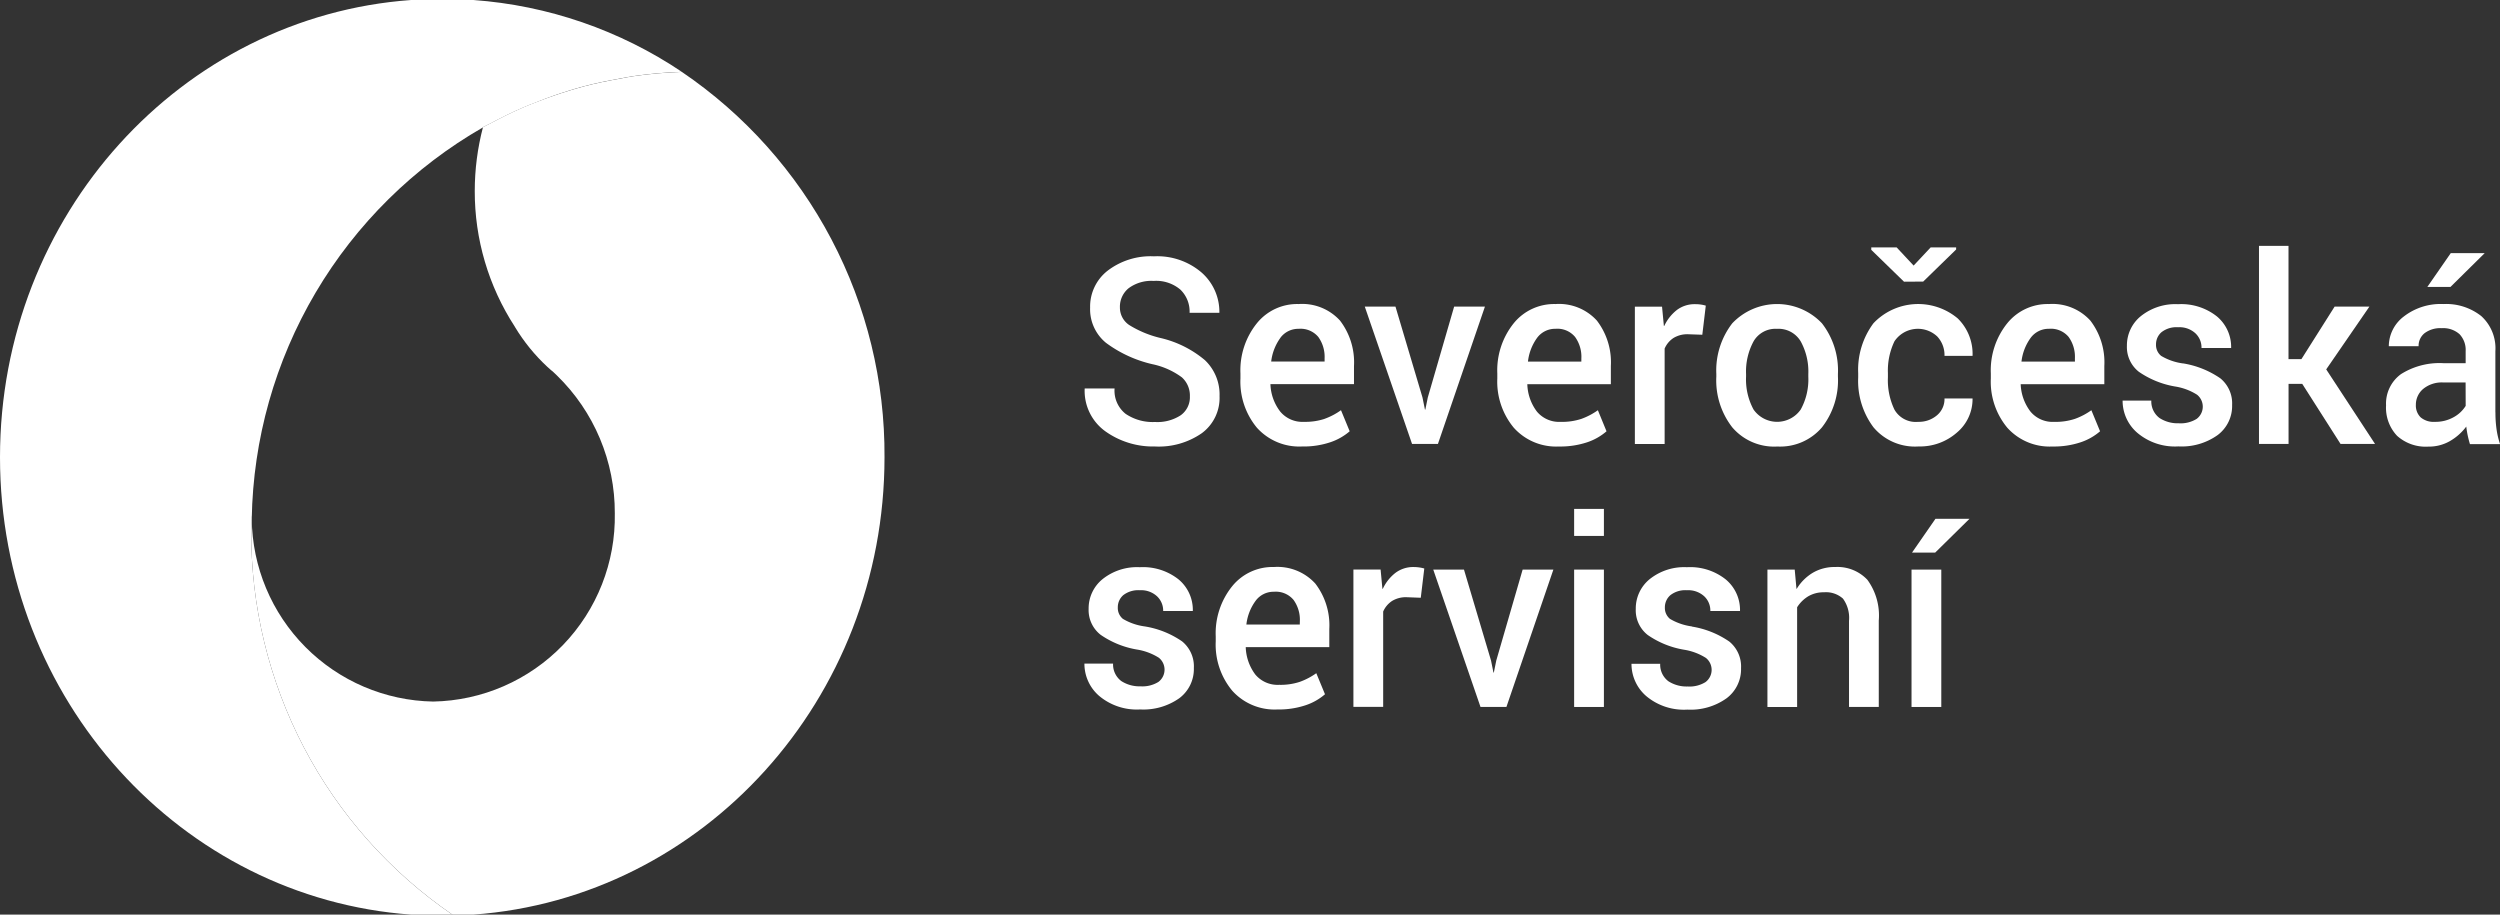
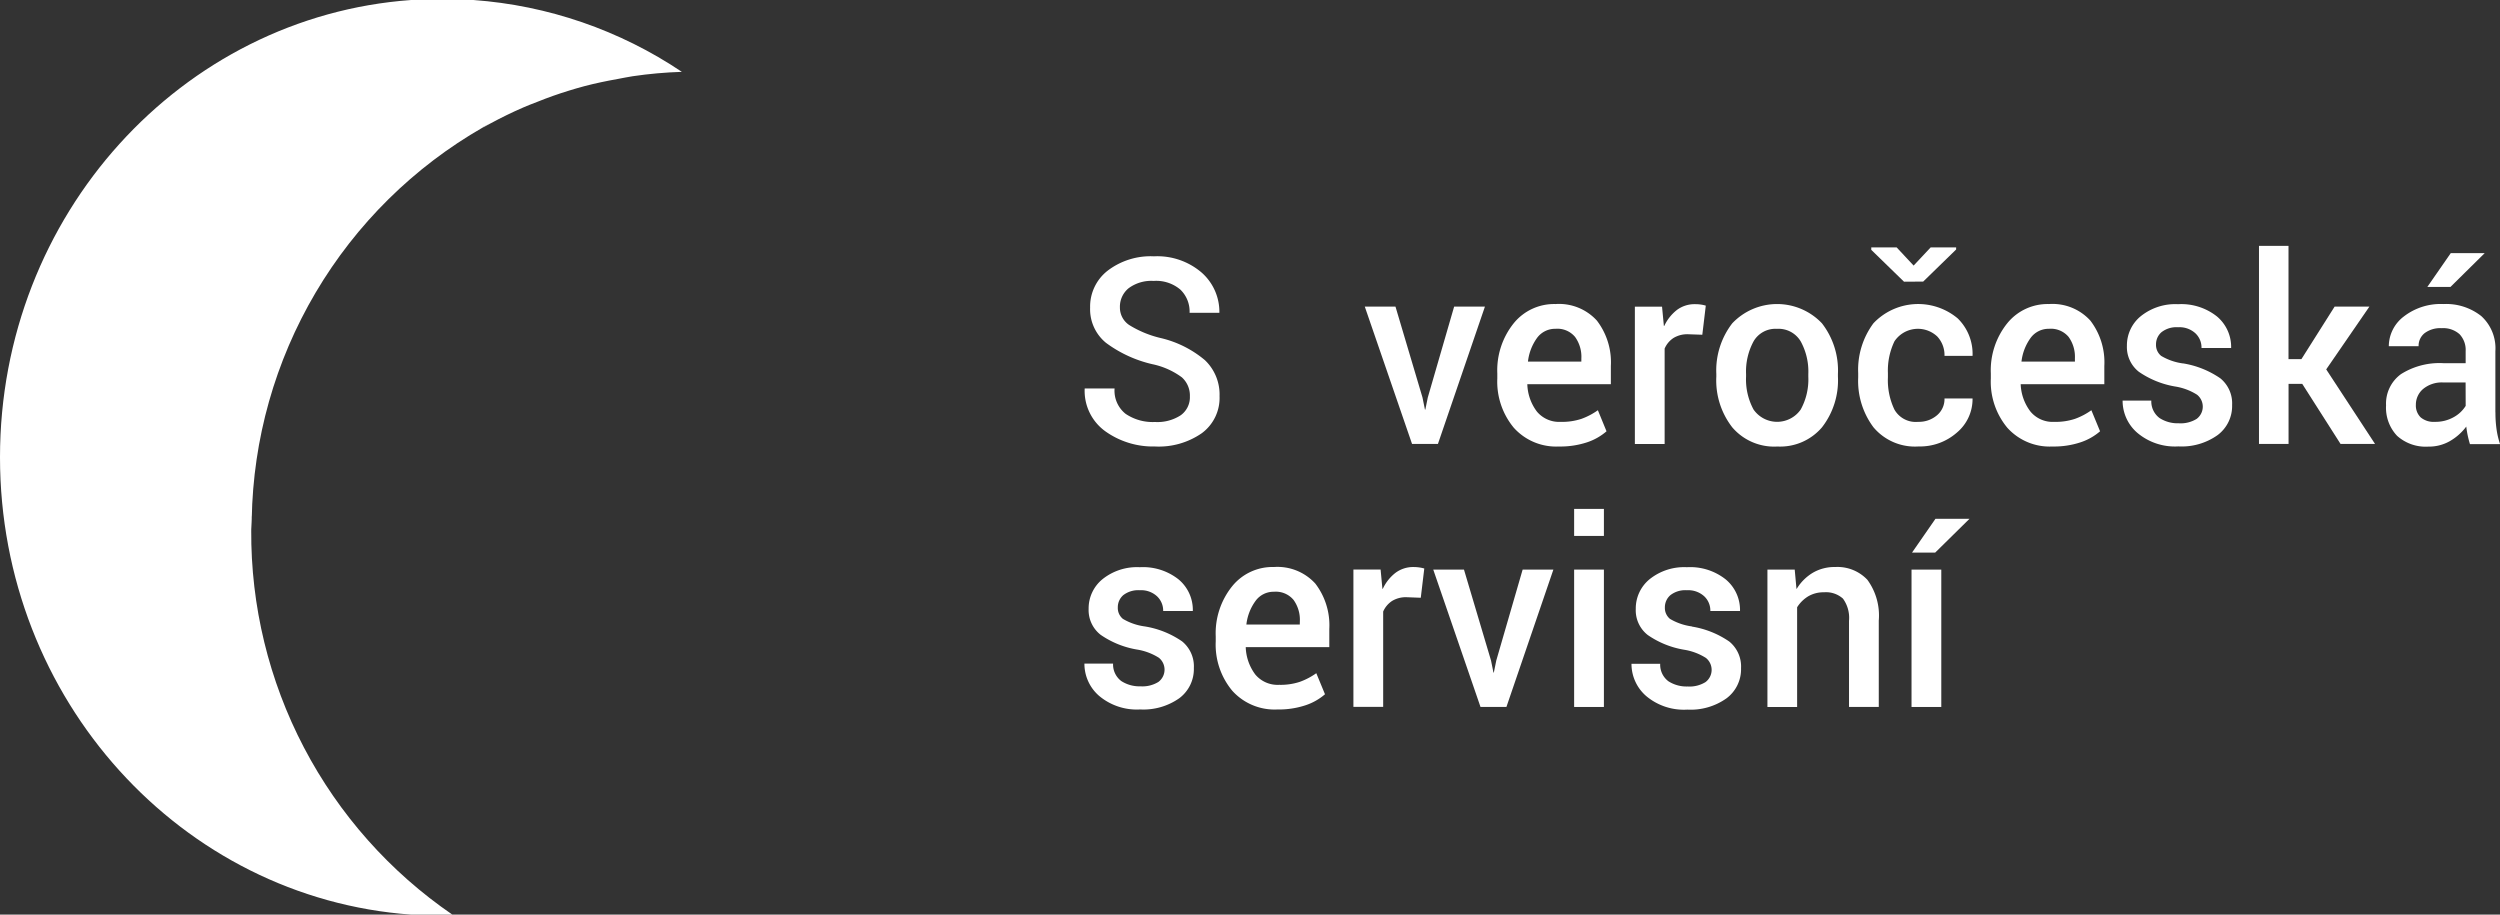
<svg xmlns="http://www.w3.org/2000/svg" width="102.048" height="37.334" viewBox="0 0 102.048 37.334">
  <rect x="0" y="0" width="102.048" height="37.334" fill="#333333" stroke="none" />
  <defs>
    <clipPath id="clip-path">
      <path id="Path_1270" data-name="Path 1270" d="M16.782,0C7.405.675,0,8.774,0,18.666S7.405,36.658,16.782,37.334h1.683a18.875,18.875,0,0,1-8.21-15.69c0-.2.008-.409.013-.61,0,.05.008.1.008.148A18.786,18.786,0,0,1,19.714,5.2l0-.011c.093-.052.195-.091.289-.141.446-.241.9-.464,1.365-.665.188-.082.379-.155.57-.228Q22.57,3.9,23.222,3.7c.212-.065.425-.129.641-.185.446-.117.9-.211,1.361-.293.2-.036.4-.081.6-.11a17.382,17.382,0,0,1,2.009-.179A17.534,17.534,0,0,0,19.323,0Z" fill="#fff" />
    </clipPath>
    <clipPath id="clip-path-2">
-       <path id="Path_1272" data-name="Path 1272" d="M23.2,2.364c-.2.03-.4.074-.6.11-.46.082-.915.176-1.361.293-.215.056-.429.122-.641.185q-.651.2-1.281.446c-.191.074-.382.146-.57.228-.465.2-.919.425-1.365.665-.1.051-.2.1-.292.152a10.324,10.324,0,0,0-.335,2.6,10.116,10.116,0,0,0,1.633,5.537l.012.022a7.5,7.5,0,0,0,1.314,1.617c.05.047.1.091.152.136a.673.673,0,0,0,.075.06c.056.055.114.109.169.161A7.805,7.805,0,0,1,22.472,20.2a7.553,7.553,0,0,1-7.414,7.686A7.541,7.541,0,0,1,7.652,20.43c0,.156-.022.306-.022.462a18.875,18.875,0,0,0,8.21,15.69h.87C26.081,35.9,33.481,27.8,33.481,17.914A18.871,18.871,0,0,0,25.21,2.185a17.382,17.382,0,0,0-2.009.179" transform="translate(-7.63 -2.185)" fill="#fff" />
-     </clipPath>
+       </clipPath>
    <clipPath id="clip-path-3">
      <path id="Path_1274" data-name="Path 1274" d="M14.672,3.894l0,.011c.1-.054.2-.1.292-.152-.094.05-.2.089-.289.141" transform="translate(-14.669 -3.753)" fill="#fff" />
    </clipPath>
    <clipPath id="clip-path-5">
      <path id="Path_1278" data-name="Path 1278" d="M7.63,16.261c0-.156.019-.306.022-.462,0-.048-.008-.1-.008-.148-.005.2-.013.406-.013.61" transform="translate(-7.63 -15.651)" fill="#fff" />
    </clipPath>
    <clipPath id="clip-path-7">
      <path id="Path_1282" data-name="Path 1282" d="M18.769,2.428c.2-.036.4-.081.6-.11-.2.03-.4.074-.6.11" transform="translate(-18.769 -2.318)" fill="#fff" />
    </clipPath>
    <clipPath id="clip-path-9">
      <path id="Path_1286" data-name="Path 1286" d="M15.9,3.316c.188-.082.379-.155.57-.228-.191.074-.382.146-.57.228" transform="translate(-15.902 -3.088)" fill="#fff" />
    </clipPath>
    <clipPath id="clip-path-11">
      <path id="Path_1290" data-name="Path 1290" d="M17.279,2.8c.212-.063.426-.129.641-.185-.216.056-.429.121-.641.185" transform="translate(-17.279 -2.618)" fill="#fff" />
    </clipPath>
    <clipPath id="clip-path-13">
      <rect id="Rectangle_583" data-name="Rectangle 583" width="102.048" height="37.334" fill="#fff" />
    </clipPath>
  </defs>
  <g id="Group_1202" data-name="Group 1202" transform="translate(0 0)">
    <g id="Group_1044" data-name="Group 1044" transform="translate(0 0)">
      <g id="Group_1043" data-name="Group 1043" clip-path="url(#clip-path)">
        <path id="Path_1269" data-name="Path 1269" d="M23.6,54.011-12.335,29.359,12.721-9.881,48.654,14.771Z" transform="translate(-4.242 -3.398)" fill="#fff" />
      </g>
    </g>
    <g id="Group_1046" data-name="Group 1046" transform="translate(10.254 2.936)">
      <g id="Group_1045" data-name="Group 1045" clip-path="url(#clip-path-2)">
        <path id="Path_1271" data-name="Path 1271" d="M16.836-6.074l33.91,18.668L31.311,50.523-2.6,31.855Z" transform="translate(-11.148 -5.026)" fill="#fff" />
      </g>
    </g>
    <g id="Group_1048" data-name="Group 1048" transform="translate(19.714 5.044)">
      <g id="Group_1047" data-name="Group 1047" clip-path="url(#clip-path-3)">
        <path id="Path_1273" data-name="Path 1273" d="M14.889,4.08l-.27-.185.156-.245.27.185Z" transform="translate(-14.686 -3.789)" fill="#fff" />
      </g>
    </g>
    <g id="Group_1050" data-name="Group 1050" transform="translate(19.714 5.044)">
      <g id="Group_1049" data-name="Group 1049" clip-path="url(#clip-path-3)">
        <path id="Path_1275" data-name="Path 1275" d="M14.749,3.66l.288.159-.125.244L14.624,3.9Z" transform="translate(-14.685 -3.785)" fill="#fff" />
      </g>
    </g>
    <g id="Group_1052" data-name="Group 1052" transform="translate(10.254 21.034)">
      <g id="Group_1051" data-name="Group 1051" clip-path="url(#clip-path-5)">
        <path id="Path_1277" data-name="Path 1277" d="M7.714,16.274l-.286-.2.277-.435.286.2Z" transform="translate(-7.699 -15.654)" fill="#fff" />
      </g>
    </g>
    <g id="Group_1054" data-name="Group 1054" transform="translate(10.254 21.034)">
      <g id="Group_1053" data-name="Group 1053" clip-path="url(#clip-path-5)">
        <path id="Path_1279" data-name="Path 1279" d="M7.7,15.644l.261.143-.249.485-.261-.143Z" transform="translate(-7.692 -15.653)" fill="#fff" />
      </g>
    </g>
    <g id="Group_1056" data-name="Group 1056" transform="translate(25.224 3.115)">
      <g id="Group_1055" data-name="Group 1055" clip-path="url(#clip-path-7)">
        <path id="Path_1281" data-name="Path 1281" d="M19.2,2.788l-.467-.32.232-.363.467.32Z" transform="translate(-18.782 -2.391)" fill="#fff" />
      </g>
    </g>
    <g id="Group_1058" data-name="Group 1058" transform="translate(25.224 3.115)">
      <g id="Group_1057" data-name="Group 1057" clip-path="url(#clip-path-7)">
        <path id="Path_1283" data-name="Path 1283" d="M18.912,2.126l.513.282-.176.344-.513-.282Z" transform="translate(-18.78 -2.384)" fill="#fff" />
      </g>
    </g>
    <g id="Group_1060" data-name="Group 1060" transform="translate(21.371 4.15)">
      <g id="Group_1059" data-name="Group 1059" clip-path="url(#clip-path-9)">
        <path id="Path_1285" data-name="Path 1285" d="M16.324,3.658l-.5-.341.275-.431.5.341Z" transform="translate(-15.928 -3.158)" fill="#fff" />
      </g>
    </g>
    <g id="Group_1062" data-name="Group 1062" transform="translate(21.371 4.15)">
      <g id="Group_1061" data-name="Group 1061" clip-path="url(#clip-path-9)">
-         <path id="Path_1287" data-name="Path 1287" d="M16.051,2.906l.536.295-.217.423-.536-.295Z" transform="translate(-15.925 -3.151)" fill="#fff" />
-       </g>
+         </g>
    </g>
    <g id="Group_1064" data-name="Group 1064" transform="translate(23.222 3.518)">
      <g id="Group_1063" data-name="Group 1063" clip-path="url(#clip-path-11)">
-         <path id="Path_1289" data-name="Path 1289" d="M17.746,3.188l-.528-.362L17.5,2.39l.528.362Z" transform="translate(-17.3 -2.696)" fill="#fff" />
-       </g>
+         </g>
    </g>
    <g id="Group_1066" data-name="Group 1066" transform="translate(23.222 3.518)">
      <g id="Group_1065" data-name="Group 1065" clip-path="url(#clip-path-11)">
        <path id="Path_1291" data-name="Path 1291" d="M17.439,2.413l.574.316-.215.42-.574-.316Z" transform="translate(-17.298 -2.688)" fill="#fff" />
      </g>
    </g>
    <g id="Group_1068" data-name="Group 1068" transform="translate(0 0)">
      <g id="Group_1067" data-name="Group 1067" clip-path="url(#clip-path-13)">
        <path id="Path_1293" data-name="Path 1293" d="M37.852,12.022a4.336,4.336,0,0,0-1.793-.9,4.293,4.293,0,0,1-1.3-.536.855.855,0,0,1-.376-.719.974.974,0,0,1,.353-.779,1.557,1.557,0,0,1,1.027-.3,1.521,1.521,0,0,1,1.089.356,1.242,1.242,0,0,1,.375.946h1.216a2.137,2.137,0,0,0-.723-1.642,2.776,2.776,0,0,0-1.947-.664,2.889,2.889,0,0,0-1.887.583,1.857,1.857,0,0,0-.719,1.511,1.771,1.771,0,0,0,.645,1.435,5.084,5.084,0,0,0,1.9.875,3.086,3.086,0,0,1,1.2.536,1,1,0,0,1,.327.775.906.906,0,0,1-.37.77,1.737,1.737,0,0,1-1.054.277,1.968,1.968,0,0,1-1.2-.333,1.207,1.207,0,0,1-.45-1.035H32.945a2.033,2.033,0,0,0,.848,1.752,3.347,3.347,0,0,0,2.016.616A3.08,3.08,0,0,0,37.731,15a1.789,1.789,0,0,0,.719-1.508,1.931,1.931,0,0,0-.6-1.472" transform="translate(11.331 2.679)" fill="#fff" />
-         <path id="Path_1294" data-name="Path 1294" d="M41.112,13.921a2.52,2.52,0,0,1-.843.122,1.176,1.176,0,0,1-.97-.419,1.938,1.938,0,0,1-.4-1.119h3.411v-.742a2.8,2.8,0,0,0-.571-1.853,2.085,2.085,0,0,0-1.689-.675,2.111,2.111,0,0,0-1.707.788,3.055,3.055,0,0,0-.668,2.041v.207a2.944,2.944,0,0,0,.672,2.012,2.323,2.323,0,0,0,1.844.766,3.426,3.426,0,0,0,1.153-.173,2.329,2.329,0,0,0,.79-.448l-.355-.86a2.742,2.742,0,0,1-.672.353m-1.8-3.311a.91.91,0,0,1,.746-.364.945.945,0,0,1,.8.332,1.391,1.391,0,0,1,.257.875v.129H38.93a2.048,2.048,0,0,1,.379-.972" transform="translate(12.959 3.176)" fill="#fff" />
        <path id="Path_1295" data-name="Path 1295" d="M44.438,14.919l1.919-5.607H45.1l-1.076,3.711-.1.493h-.016l-.1-.493L42.705,9.312H41.452l1.93,5.607Z" transform="translate(14.257 3.203)" fill="#fff" />
        <path id="Path_1296" data-name="Path 1296" d="M47.853,9.235a2.122,2.122,0,0,0-1.708.788,3.066,3.066,0,0,0-.667,2.043v.207a2.947,2.947,0,0,0,.672,2.01,2.323,2.323,0,0,0,1.843.767,3.468,3.468,0,0,0,1.154-.173,2.322,2.322,0,0,0,.789-.448l-.353-.86a2.8,2.8,0,0,1-.673.353,2.509,2.509,0,0,1-.843.122,1.182,1.182,0,0,1-.972-.419,1.944,1.944,0,0,1-.392-1.119h3.41v-.742a2.793,2.793,0,0,0-.57-1.853,2.089,2.089,0,0,0-1.689-.676m1.054,2.348H46.729a2.041,2.041,0,0,1,.376-.972.916.916,0,0,1,.747-.366.941.941,0,0,1,.8.332,1.384,1.384,0,0,1,.257.876Z" transform="translate(15.641 3.176)" fill="#fff" />
        <path id="Path_1297" data-name="Path 1297" d="M50.871,11.053a.972.972,0,0,1,.364-.434,1.086,1.086,0,0,1,.6-.151l.574.02L52.551,9.3a1.276,1.276,0,0,0-.195-.043,1.449,1.449,0,0,0-.241-.017,1.2,1.2,0,0,0-.741.235,1.785,1.785,0,0,0-.519.654H50.84l-.075-.788H49.656v5.607h1.215Z" transform="translate(17.078 3.176)" fill="#fff" />
        <path id="Path_1298" data-name="Path 1298" d="M54.615,15.05a2.242,2.242,0,0,0,1.829-.784,3.121,3.121,0,0,0,.65-2.067V12.09a3.136,3.136,0,0,0-.652-2.068,2.523,2.523,0,0,0-3.662,0,3.145,3.145,0,0,0-.65,2.066V12.2a3.121,3.121,0,0,0,.65,2.067,2.248,2.248,0,0,0,1.834.784m-1.27-2.959a2.584,2.584,0,0,1,.305-1.332,1.029,1.029,0,0,1,.954-.513,1.052,1.052,0,0,1,.972.513,2.557,2.557,0,0,1,.31,1.332V12.2a2.551,2.551,0,0,1-.31,1.34,1.174,1.174,0,0,1-1.926,0,2.579,2.579,0,0,1-.305-1.343Z" transform="translate(17.929 3.176)" fill="#fff" />
        <path id="Path_1299" data-name="Path 1299" d="M58.955,8.91,60.3,7.6V7.515h-1.04l-.695.742-.693-.742H56.836v.1l1.336,1.3Z" transform="translate(19.548 2.584)" fill="#fff" />
        <path id="Path_1300" data-name="Path 1300" d="M57.922,10.751a1.153,1.153,0,0,1,1.747-.189,1.115,1.115,0,0,1,.293.788h1.145A2.025,2.025,0,0,0,60.5,9.82a2.514,2.514,0,0,0-3.439.2,3.178,3.178,0,0,0-.622,2.032v.181a3.156,3.156,0,0,0,.622,2.031,2.212,2.212,0,0,0,1.844.784,2.283,2.283,0,0,0,1.56-.564,1.783,1.783,0,0,0,.642-1.395H59.962a.863.863,0,0,1-.309.688,1.135,1.135,0,0,1-.765.266,1,1,0,0,1-.97-.5,2.782,2.782,0,0,1-.266-1.312v-.181a2.761,2.761,0,0,1,.27-1.3" transform="translate(19.411 3.176)" fill="#fff" />
        <path id="Path_1301" data-name="Path 1301" d="M62.842,9.235a2.119,2.119,0,0,0-1.707.788,3.059,3.059,0,0,0-.668,2.043v.207a2.941,2.941,0,0,0,.672,2.01,2.324,2.324,0,0,0,1.844.767,3.454,3.454,0,0,0,1.153-.173,2.329,2.329,0,0,0,.79-.448l-.355-.86a2.74,2.74,0,0,1-.672.353,2.509,2.509,0,0,1-.843.122,1.177,1.177,0,0,1-.97-.419,1.954,1.954,0,0,1-.4-1.119H65.1v-.742a2.8,2.8,0,0,0-.57-1.853,2.09,2.09,0,0,0-1.691-.676M63.9,11.583H61.718a2.042,2.042,0,0,1,.378-.972.912.912,0,0,1,.746-.366.945.945,0,0,1,.8.332,1.384,1.384,0,0,1,.257.876Z" transform="translate(20.797 3.176)" fill="#fff" />
        <path id="Path_1302" data-name="Path 1302" d="M66.936,11.659a2.338,2.338,0,0,1-.892-.308.571.571,0,0,1-.21-.469.65.65,0,0,1,.226-.5.989.989,0,0,1,.675-.2.963.963,0,0,1,.706.246.8.8,0,0,1,.25.6H68.9a1.623,1.623,0,0,0-.579-1.287,2.341,2.341,0,0,0-1.587-.5,2.247,2.247,0,0,0-1.521.489,1.534,1.534,0,0,0-.567,1.211A1.283,1.283,0,0,0,65.133,12a3.691,3.691,0,0,0,1.477.6,2.358,2.358,0,0,1,.9.337.624.624,0,0,1-.017.985,1.237,1.237,0,0,1-.73.18,1.361,1.361,0,0,1-.786-.215.843.843,0,0,1-.335-.712H64.47a1.726,1.726,0,0,0,.6,1.316,2.379,2.379,0,0,0,1.677.555,2.527,2.527,0,0,0,1.6-.461,1.48,1.48,0,0,0,.593-1.232,1.315,1.315,0,0,0-.482-1.087,3.729,3.729,0,0,0-1.521-.609" transform="translate(22.173 3.176)" fill="#fff" />
        <path id="Path_1303" data-name="Path 1303" d="M73.12,9.946H71.7l-1.356,2.145h-.527V7.468H68.612v8.086h1.207V13.1h.558l1.564,2.453h1.408l-1.993-3.043Z" transform="translate(23.598 2.568)" fill="#fff" />
        <path id="Path_1304" data-name="Path 1304" d="M76.066,7.689H74.681l-.956,1.379h.945Z" transform="translate(25.357 2.644)" fill="#fff" />
        <path id="Path_1305" data-name="Path 1305" d="M76.934,13.655V11.162a1.777,1.777,0,0,0-.578-1.438,2.31,2.31,0,0,0-1.541-.489,2.456,2.456,0,0,0-1.617.507,1.534,1.534,0,0,0-.614,1.214H73.8a.658.658,0,0,1,.25-.536,1.066,1.066,0,0,1,.691-.2,1,1,0,0,1,.73.245.932.932,0,0,1,.25.692v.493h-.884a2.947,2.947,0,0,0-1.755.445,1.487,1.487,0,0,0-.61,1.275,1.67,1.67,0,0,0,.448,1.242,1.744,1.744,0,0,0,1.282.442,1.715,1.715,0,0,0,.88-.227,2.217,2.217,0,0,0,.664-.591c.015.125.034.246.059.363s.055.235.091.353h1.23a3.262,3.262,0,0,1-.146-.622,4.752,4.752,0,0,1-.043-.669m-1.215-.269a1.323,1.323,0,0,1-.5.466,1.506,1.506,0,0,1-.753.185.822.822,0,0,1-.585-.183.673.673,0,0,1-.195-.511.839.839,0,0,1,.293-.645,1.194,1.194,0,0,1,.837-.267h.9Z" transform="translate(24.925 3.176)" fill="#fff" />
        <path id="Path_1306" data-name="Path 1306" d="M35.4,19.647a2.362,2.362,0,0,1-.892-.308.574.574,0,0,1-.208-.469.653.653,0,0,1,.224-.5,1,1,0,0,1,.677-.2.957.957,0,0,1,.7.247.806.806,0,0,1,.251.6h1.21a1.619,1.619,0,0,0-.579-1.287,2.333,2.333,0,0,0-1.584-.5,2.25,2.25,0,0,0-1.524.489,1.537,1.537,0,0,0-.566,1.211A1.279,1.279,0,0,0,33.6,19.99a3.674,3.674,0,0,0,1.477.6,2.378,2.378,0,0,1,.9.337.625.625,0,0,1-.019.985,1.234,1.234,0,0,1-.73.18,1.364,1.364,0,0,1-.786-.215.847.847,0,0,1-.335-.712H32.937a1.731,1.731,0,0,0,.6,1.317,2.385,2.385,0,0,0,1.677.554,2.539,2.539,0,0,0,1.6-.461,1.485,1.485,0,0,0,.59-1.232,1.311,1.311,0,0,0-.482-1.087,3.721,3.721,0,0,0-1.521-.609" transform="translate(11.328 5.923)" fill="#fff" />
        <path id="Path_1307" data-name="Path 1307" d="M39.3,17.222a2.119,2.119,0,0,0-1.707.788,3.06,3.06,0,0,0-.669,2.043v.207a2.941,2.941,0,0,0,.673,2.01,2.321,2.321,0,0,0,1.843.767,3.463,3.463,0,0,0,1.154-.173,2.329,2.329,0,0,0,.79-.448l-.355-.86a2.764,2.764,0,0,1-.672.353,2.514,2.514,0,0,1-.843.122,1.185,1.185,0,0,1-.973-.419,1.963,1.963,0,0,1-.392-1.119h3.411v-.742a2.793,2.793,0,0,0-.571-1.853,2.09,2.09,0,0,0-1.689-.676m1.055,2.348h-2.18a2.016,2.016,0,0,1,.38-.972.907.907,0,0,1,.745-.366.941.941,0,0,1,.8.332,1.389,1.389,0,0,1,.258.876Z" transform="translate(12.701 5.923)" fill="#fff" />
        <path id="Path_1308" data-name="Path 1308" d="M43.566,17.223a1.2,1.2,0,0,0-.739.235,1.761,1.761,0,0,0-.52.654h-.016l-.074-.788h-1.11v5.608h1.215V19.04a.991.991,0,0,1,.366-.434,1.082,1.082,0,0,1,.594-.151l.575.022L44,17.283a1.36,1.36,0,0,0-.2-.043,1.567,1.567,0,0,0-.239-.017" transform="translate(14.138 5.923)" fill="#fff" />
        <path id="Path_1309" data-name="Path 1309" d="M46.105,21.011l-.1.493H45.99l-.1-.493L44.786,17.3H43.532l1.929,5.607h1.058L48.436,17.3H47.181Z" transform="translate(14.972 5.95)" fill="#fff" />
        <rect id="Rectangle_580" data-name="Rectangle 580" width="1.215" height="1.103" transform="translate(64.255 20.773)" fill="#fff" />
        <rect id="Rectangle_581" data-name="Rectangle 581" width="1.215" height="5.608" transform="translate(64.255 23.25)" fill="#fff" />
        <path id="Path_1310" data-name="Path 1310" d="M52.018,19.647a2.371,2.371,0,0,1-.894-.308.578.578,0,0,1-.208-.469.654.654,0,0,1,.226-.5.99.99,0,0,1,.673-.2.965.965,0,0,1,.707.247.8.8,0,0,1,.25.6h1.211a1.621,1.621,0,0,0-.581-1.287,2.334,2.334,0,0,0-1.587-.5,2.252,2.252,0,0,0-1.521.489,1.541,1.541,0,0,0-.566,1.211,1.28,1.28,0,0,0,.488,1.067,3.666,3.666,0,0,0,1.476.6,2.359,2.359,0,0,1,.9.337.624.624,0,0,1-.017.985,1.239,1.239,0,0,1-.731.18,1.367,1.367,0,0,1-.786-.215.846.846,0,0,1-.333-.712H49.553a1.734,1.734,0,0,0,.6,1.317,2.386,2.386,0,0,0,1.679.554,2.526,2.526,0,0,0,1.6-.461,1.48,1.48,0,0,0,.593-1.232,1.311,1.311,0,0,0-.482-1.087,3.737,3.737,0,0,0-1.521-.609" transform="translate(17.043 5.923)" fill="#fff" />
        <path id="Path_1311" data-name="Path 1311" d="M56.436,17.222a1.75,1.75,0,0,0-.9.234,1.932,1.932,0,0,0-.66.659l-.009-.005-.071-.782H53.682v5.607h1.212V18.866a1.377,1.377,0,0,1,.46-.452,1.227,1.227,0,0,1,.638-.16,1.033,1.033,0,0,1,.773.258,1.331,1.331,0,0,1,.247.908v3.513h1.215V19.41a2.471,2.471,0,0,0-.465-1.666,1.679,1.679,0,0,0-1.326-.521" transform="translate(18.463 5.923)" fill="#fff" />
        <rect id="Rectangle_582" data-name="Rectangle 582" width="1.215" height="5.607" transform="translate(78.027 23.251)" fill="#fff" />
        <path id="Path_1312" data-name="Path 1312" d="M58.074,17.137h.945l1.4-1.379H59.03Z" transform="translate(19.974 5.419)" fill="#fff" />
      </g>
    </g>
  </g>
</svg>